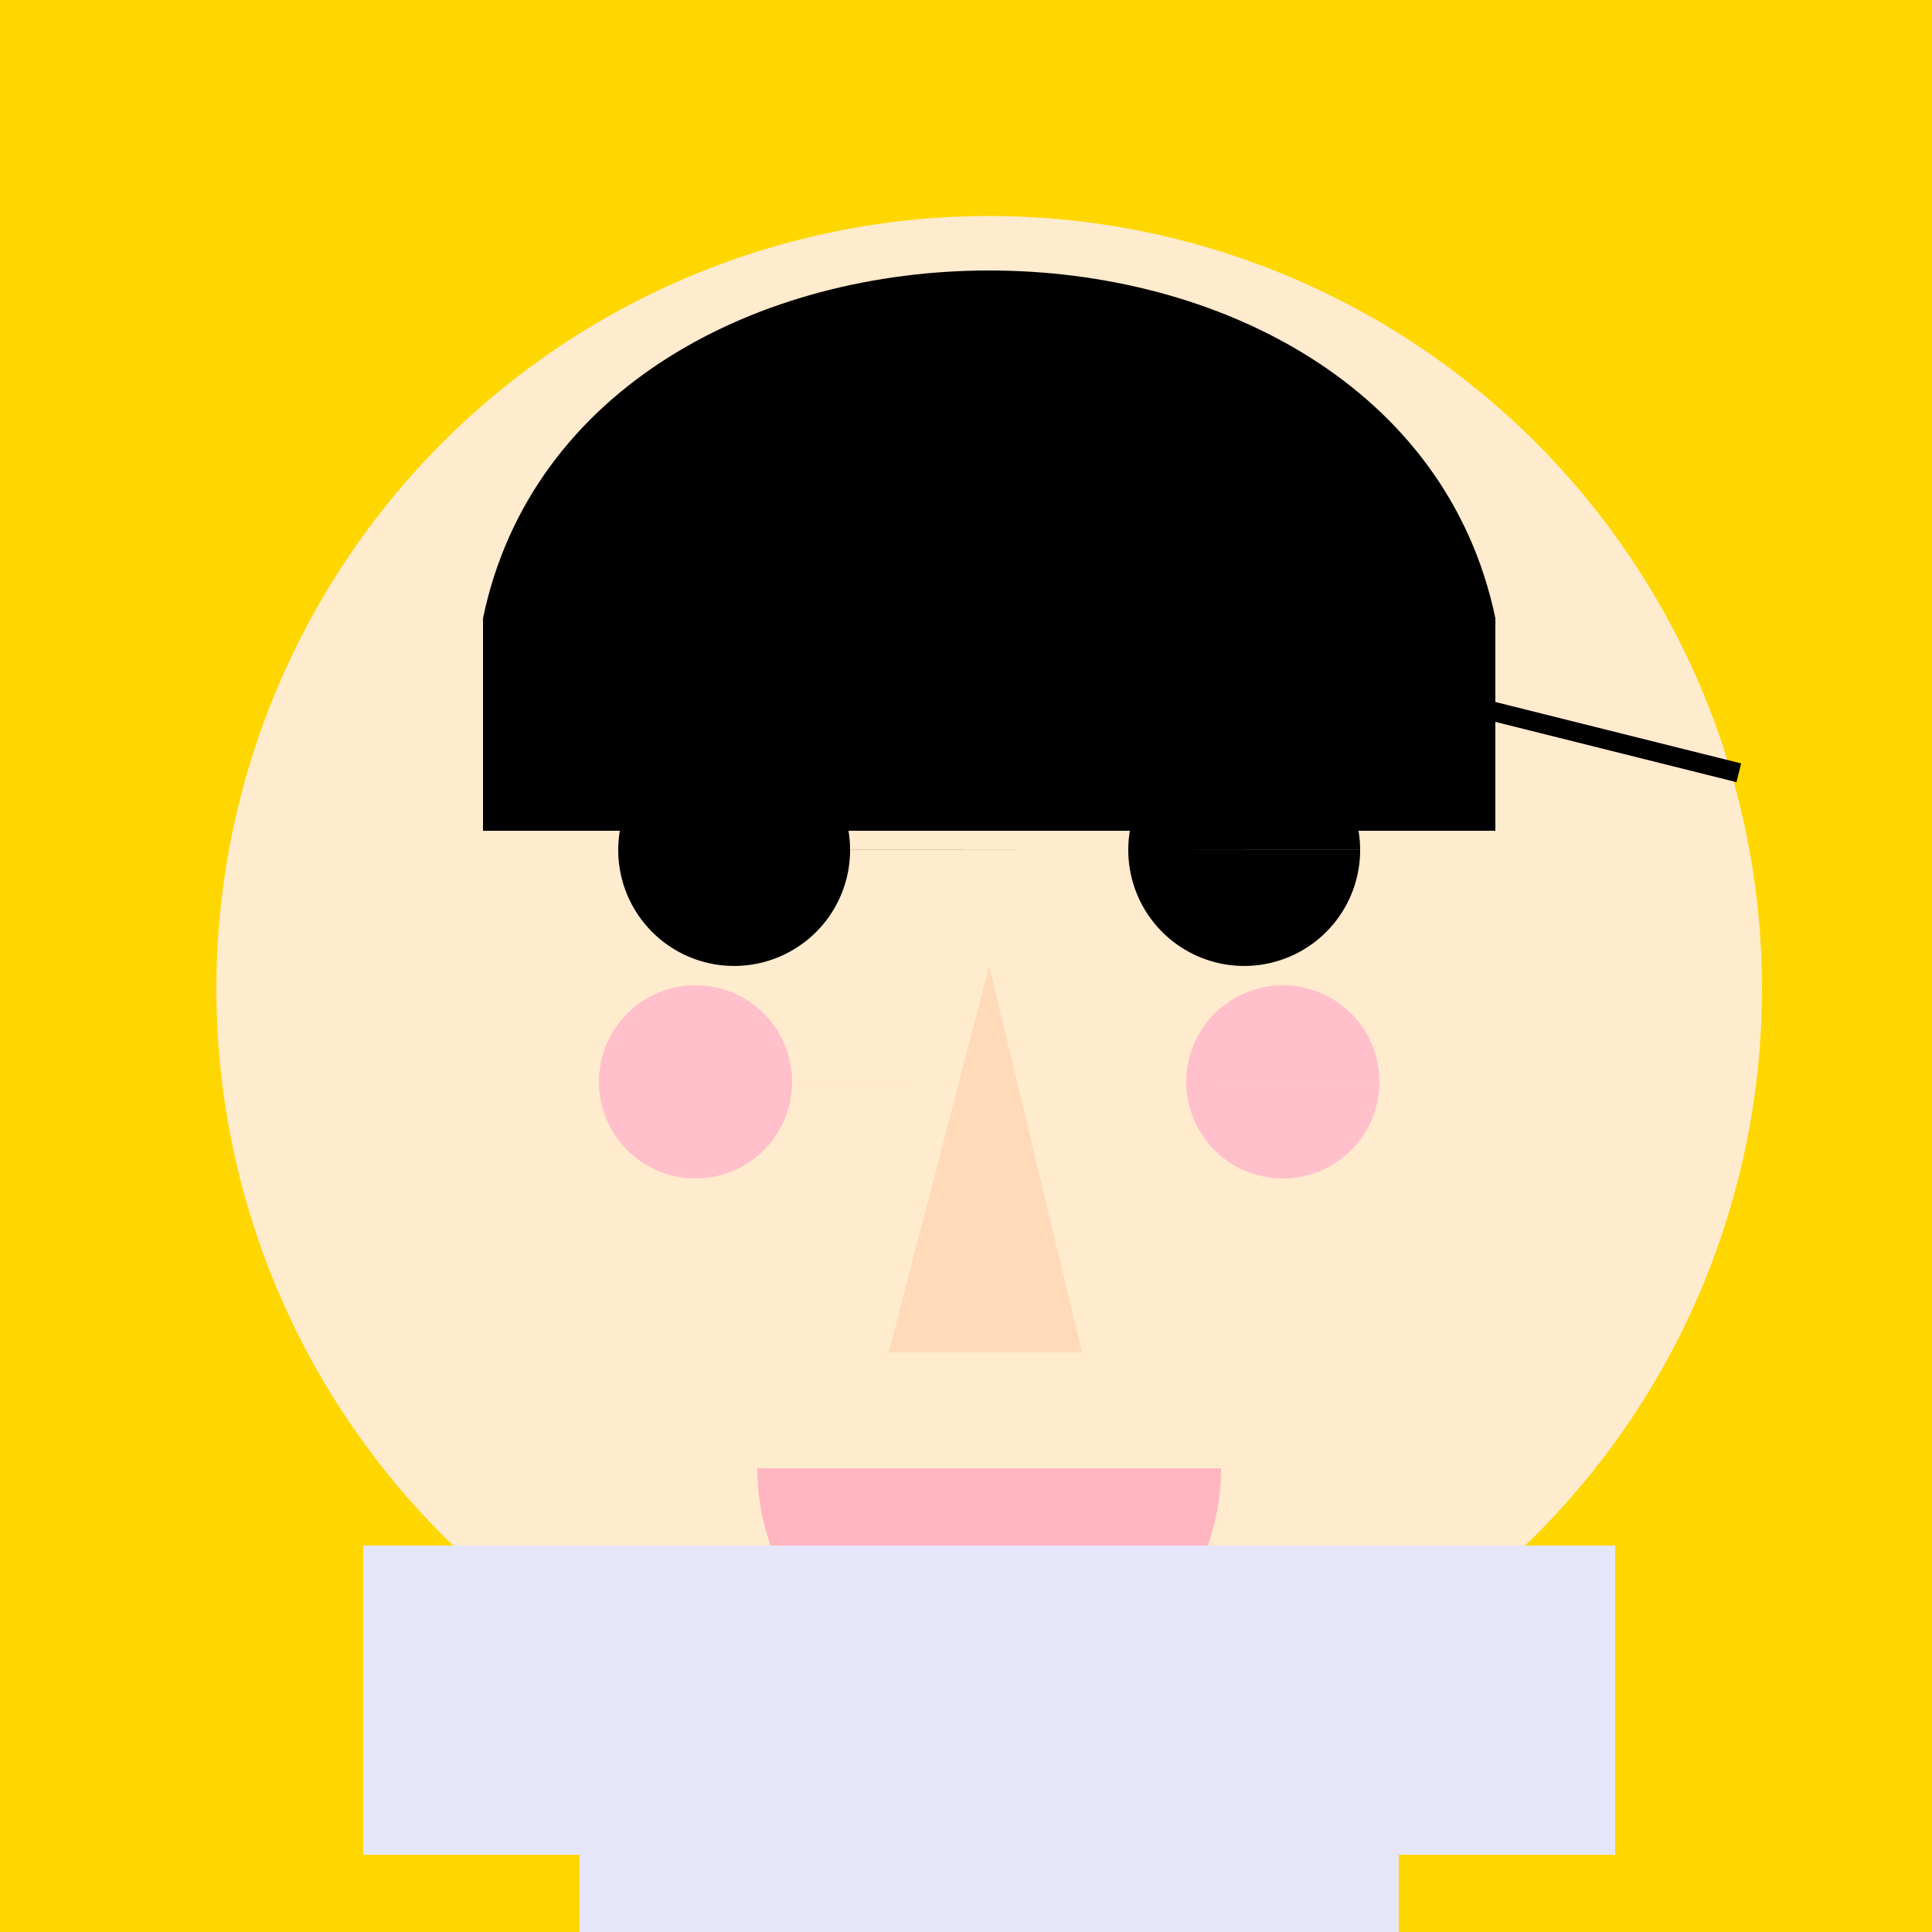
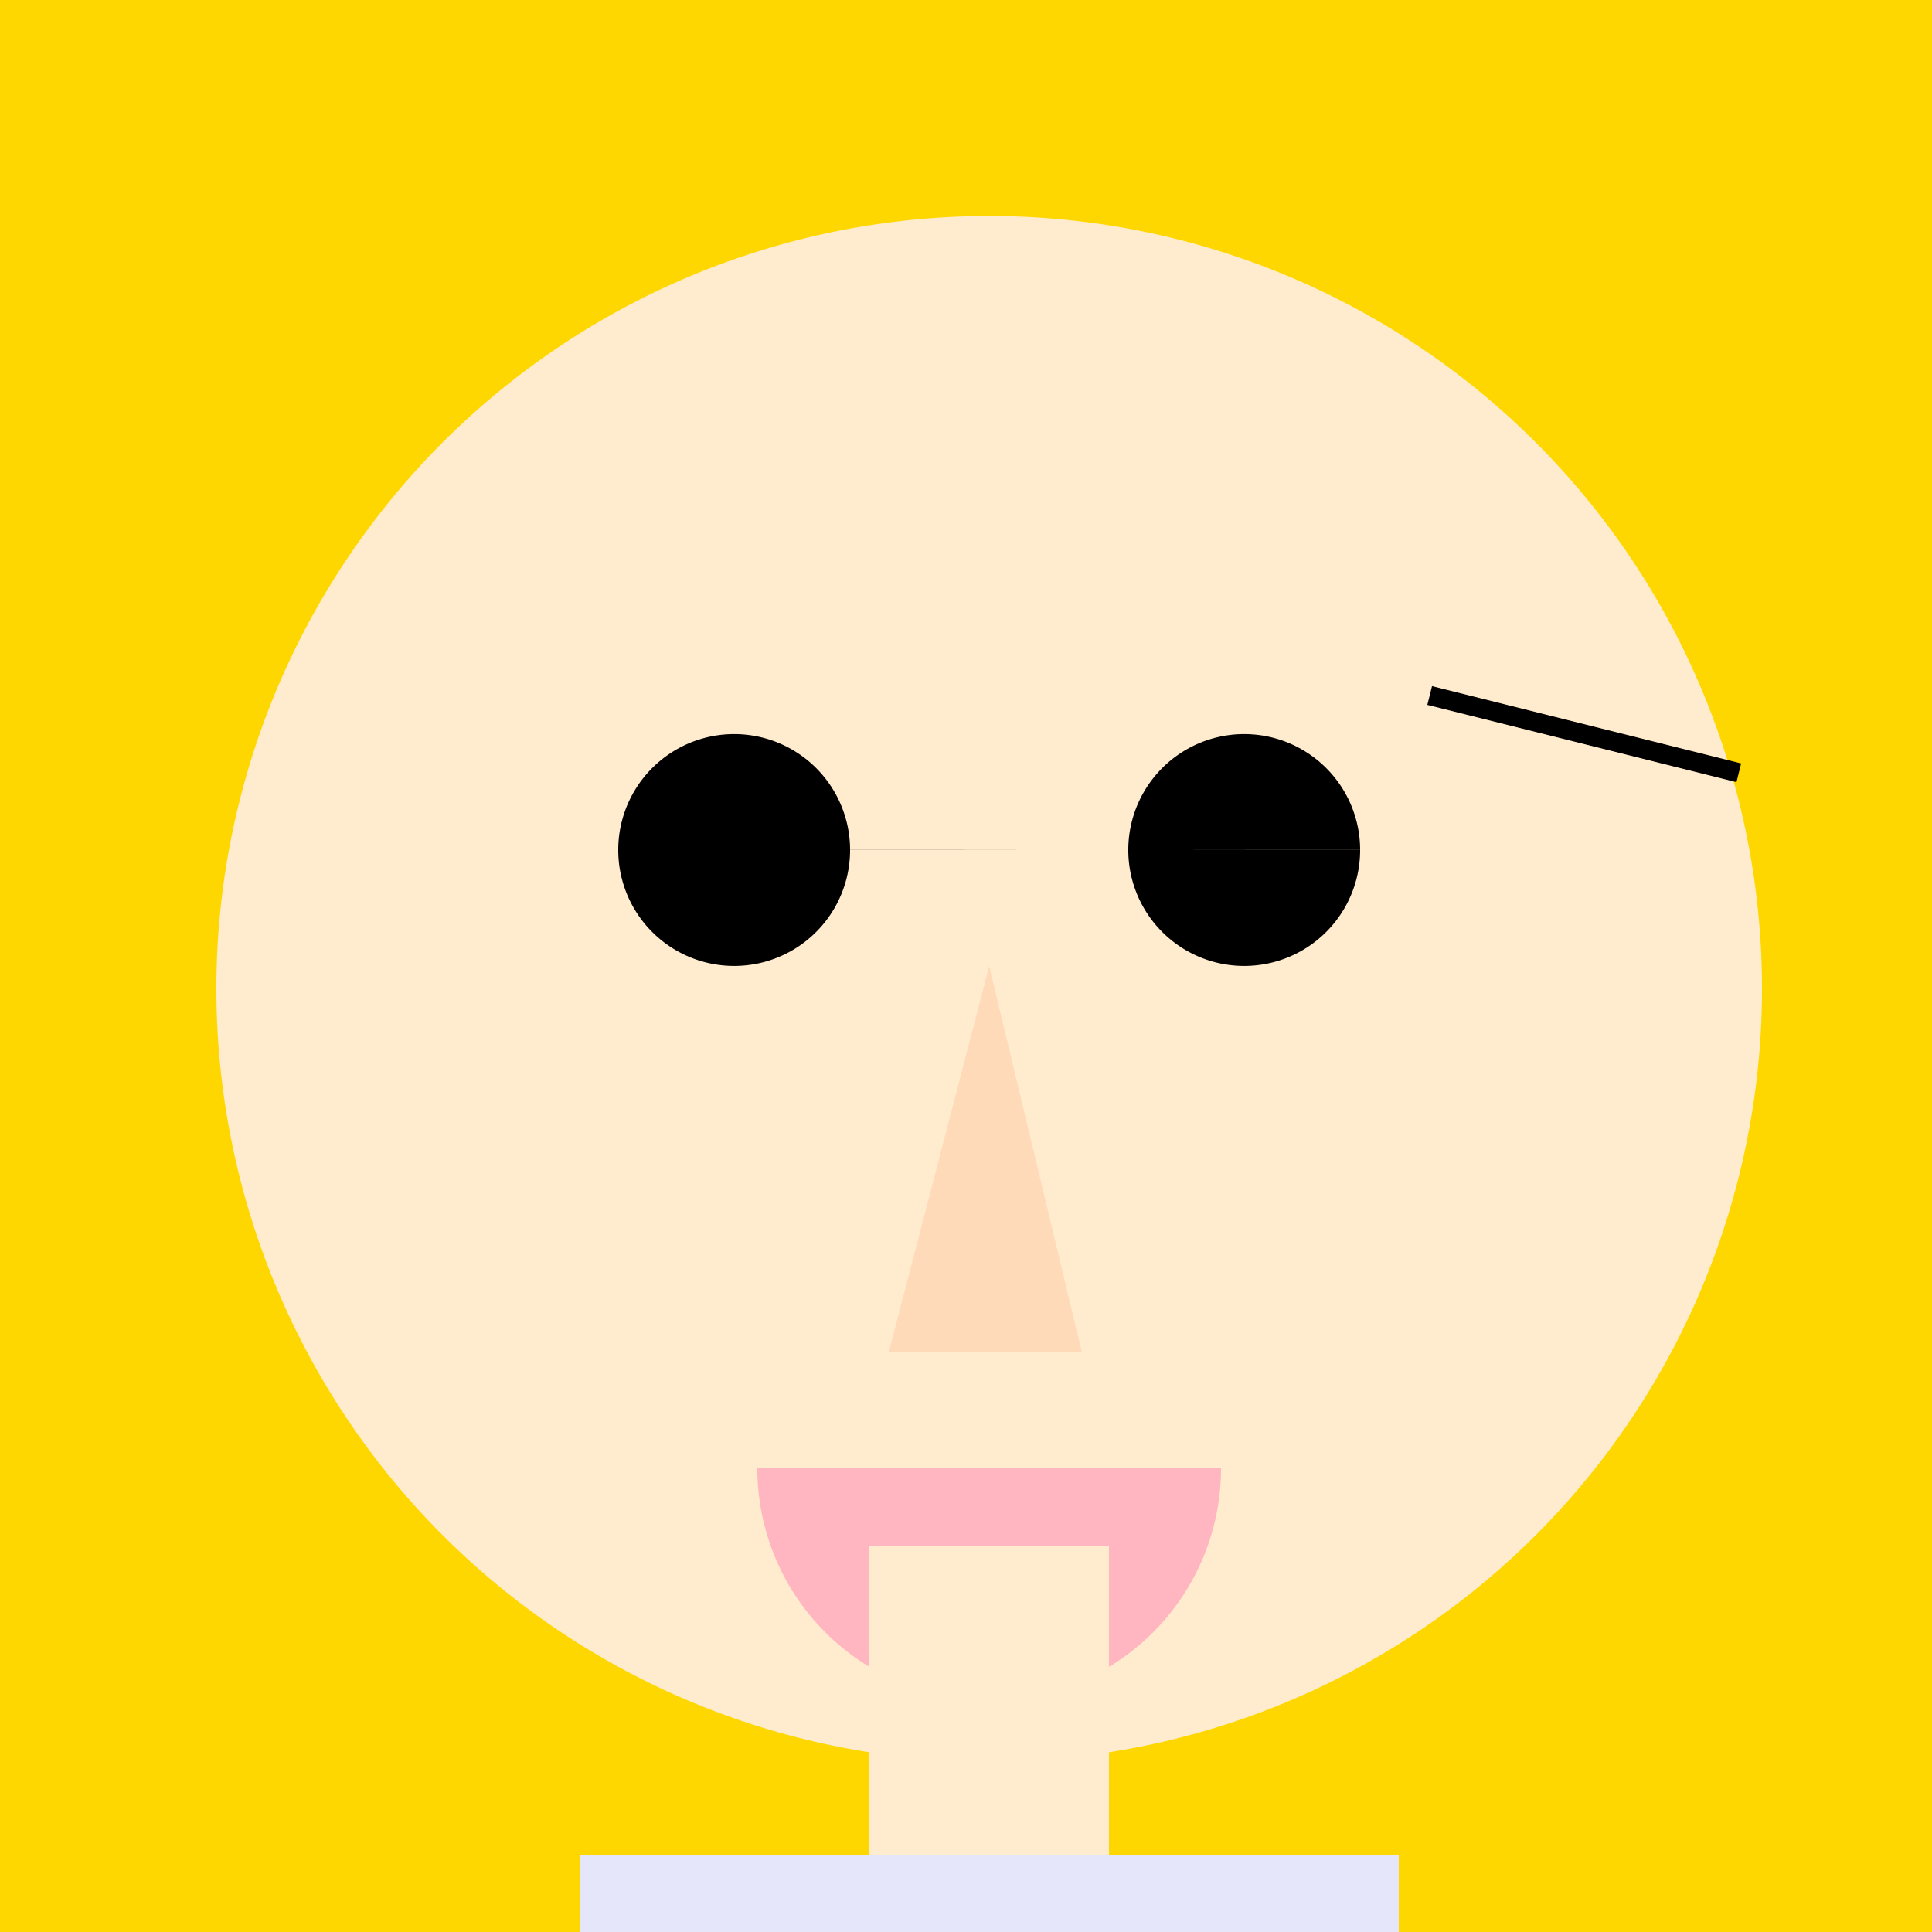
<svg xmlns="http://www.w3.org/2000/svg" width="500" height="500">
  <defs />
  <g>
    <rect fill="#FFD700" stroke="none" x="0" y="0" width="512" height="512" />
    <path fill="#FFEBCD" stroke="none" paint-order="stroke fill markers" d=" M 456 256 A 200 200 0 1 1 456 255.8" />
    <path fill="#000000" stroke="none" paint-order="stroke fill markers" d=" M 220 220 A 30 30 0 1 1 220 219.97 L 352 220 A 30 30 0 1 1 352 219.97" />
-     <path fill="none" stroke="#000000" paint-order="fill stroke markers" d=" M 150 200 L 230 180 M 370 180 L 450 200" stroke-miterlimit="10" stroke-width="5" stroke-dasharray="" />
+     <path fill="none" stroke="#000000" paint-order="fill stroke markers" d=" M 150 200 M 370 180 L 450 200" stroke-miterlimit="10" stroke-width="5" stroke-dasharray="" />
    <path fill="#FFDAB9" stroke="none" paint-order="stroke fill markers" d=" M 256 250 L 230 350 L 280 350 Z" />
    <path fill="#FFB6C1" stroke="none" paint-order="stroke fill markers" d=" M 316 380 A 60 60 0 0 1 196 380" />
-     <path fill="#000000" stroke="none" paint-order="stroke fill markers" d=" M 125 160 C 150 40 362 40 387 160 L 387 215 L 125 215 Z" />
-     <path fill="#FFC0CB" stroke="none" paint-order="stroke fill markers" d=" M 205 280 A 25 25 0 1 1 205 279.975 L 357 280 A 25 25 0 1 1 357 279.975" />
    <rect fill="#FFEBCD" stroke="none" x="225" y="400" width="62" height="80" />
    <path fill="#E6E6FA" stroke="none" paint-order="stroke fill markers" d=" M 606 600 A 350 350 0 0 1 -94 600" />
-     <rect fill="#E6E6FA" stroke="none" x="94" y="400" width="324" height="80" />
    <rect fill="#E6E6FA" stroke="none" x="150" y="480" width="212" height="150" />
    <rect fill="#E6E6FA" stroke="none" x="200" y="630" width="112" height="200" />
  </g>
</svg>